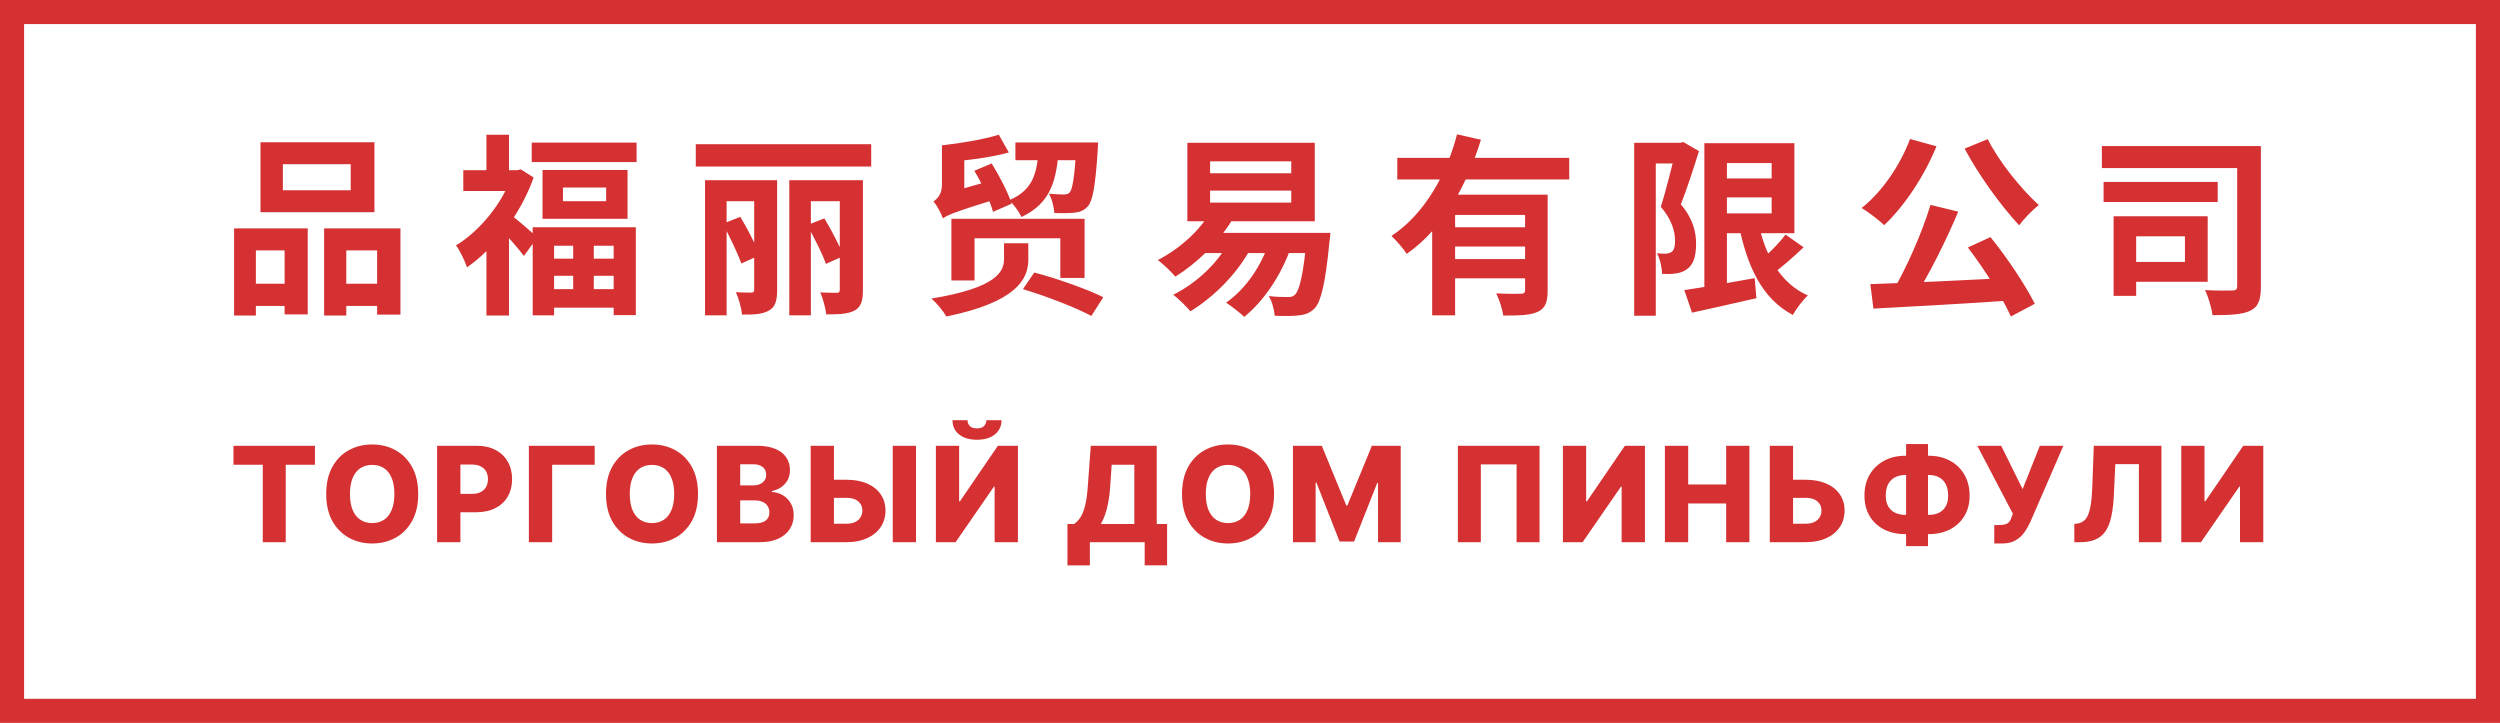
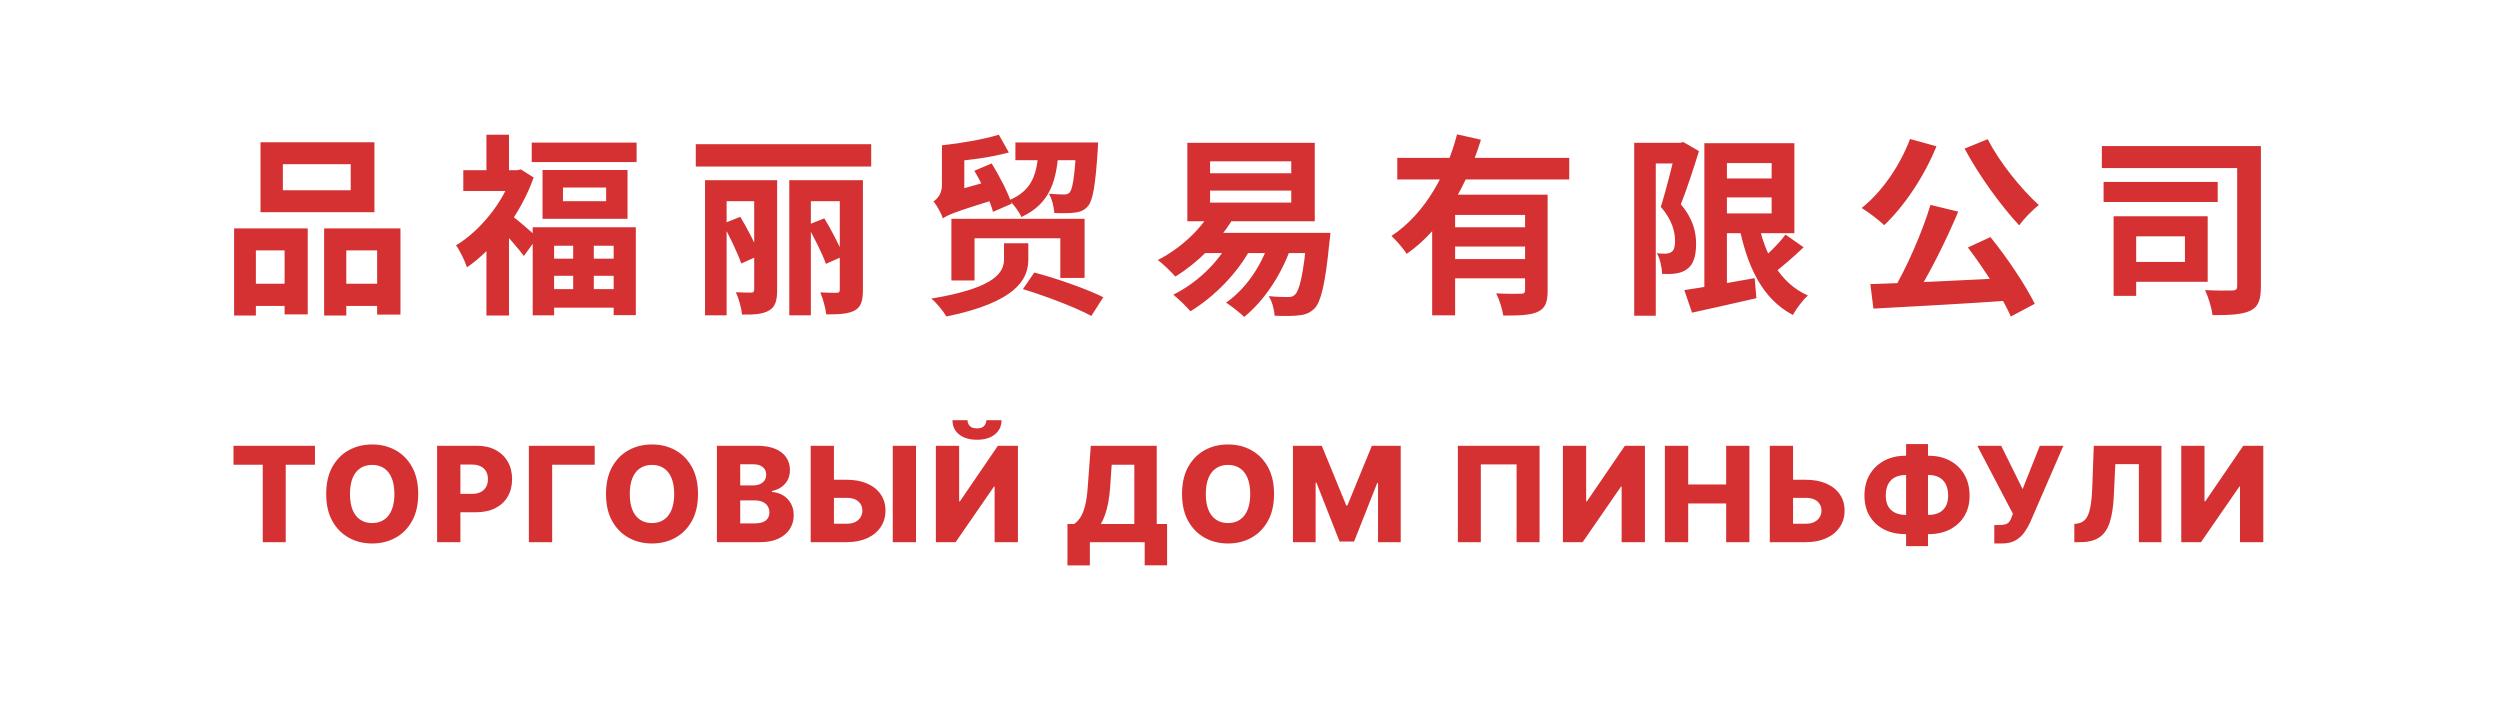
<svg xmlns="http://www.w3.org/2000/svg" width="830" height="240" viewBox="0 0 830 240" fill="none">
-   <rect x="4" y="4" width="822" height="232" stroke="#D53032" stroke-width="8" />
  <path d="M93.912 54.52V63.16H116.44V54.52H93.912ZM86.488 47.224H124.312V70.456H86.488V47.224ZM77.72 75.832H102.168V104.376H94.488V83.128H84.952V104.76H77.72V75.832ZM107.608 75.832H132.952V104.44H125.208V83.128H114.968V104.76H107.608V75.832ZM80.92 94.2H97.688V101.56H80.92V94.2ZM111.128 94.2H129.048V101.56H111.128V94.2ZM190.296 79.16H197.144V100.472H190.296V79.16ZM186.904 62.264V66.808H201.24V62.264H186.904ZM180.12 56.44H208.344V72.632H180.12V56.44ZM176.856 75.448H211.096V104.632H203.736V81.592H183.96V104.696H176.856V75.448ZM180.952 85.88H207.576V91.576H180.952V85.88ZM181.016 95.992H207.64V102.136H181.016V95.992ZM176.536 47.352H211.352V53.816H176.536V47.352ZM153.816 56.504H172.952V63.416H153.816V56.504ZM161.496 44.728H168.984V59.768H161.496V44.728ZM169.688 71.48C171.48 72.632 177.048 77.56 178.392 78.84L173.912 84.984C171.928 82.232 167.576 77.432 165.4 75.128L169.688 71.48ZM170.136 56.504H171.672L172.952 56.248L177.176 58.936C172.76 71.352 163.864 82.68 155.032 88.76C154.392 86.712 152.536 82.872 151.384 81.464C159.384 76.664 167 67.256 170.136 57.912V56.504ZM161.496 78.392L168.984 69.368V104.76H161.496V78.392ZM239.96 74.296L245.784 71.992C248.216 76.024 250.904 81.272 252.248 84.728L246.104 87.48C244.888 83.96 242.2 78.456 239.96 74.296ZM267.992 74.744L273.688 72.504C276.056 76.408 278.744 81.592 280.088 84.984L274.2 87.608C273.048 84.216 270.232 78.776 267.992 74.744ZM231 47.864H289.24V55.288H231V47.864ZM234.072 59.832H253.912V66.808H241.24V104.696H234.072V59.832ZM262.04 59.832H282.52V66.808H269.208V104.696H262.04V59.832ZM250.392 59.832H258.008V96.248C258.008 99.768 257.432 101.88 255.32 103.096C253.144 104.312 250.392 104.504 246.36 104.44C246.168 102.392 245.272 99.064 244.312 97.016C246.36 97.144 248.664 97.144 249.368 97.144C250.136 97.144 250.392 96.888 250.392 96.12V59.832ZM278.808 59.832H286.488V96.248C286.488 99.832 285.912 101.88 283.736 103.096C281.496 104.248 278.552 104.376 274.328 104.376C274.072 102.328 273.24 99.128 272.344 97.08C274.52 97.208 277.016 97.208 277.784 97.208C278.552 97.208 278.808 96.952 278.808 96.184V59.832ZM331.608 44.728L334.936 50.616C328.984 52.28 321.048 53.304 314.456 53.688C314.264 52.152 313.432 49.784 312.728 48.248C319.192 47.544 326.616 46.264 331.608 44.728ZM323.48 56.696L329.24 54.264C331.8 58.424 334.744 63.992 335.832 67.64L329.688 70.328C328.728 66.744 326.04 60.984 323.48 56.696ZM337.112 47.288H359.64V53.176H337.112V47.288ZM357.336 47.288H364.568C364.568 47.288 364.504 49.08 364.44 49.976C363.672 61.496 362.84 66.488 361.24 68.408C360.024 69.816 358.616 70.392 356.888 70.584C355.416 70.776 352.792 70.84 350.04 70.712C349.912 68.792 349.272 66.04 348.248 64.312C350.36 64.504 352.28 64.568 353.176 64.568C354.072 64.568 354.584 64.44 355.16 63.864C356.056 62.776 356.824 58.744 357.336 48.312V47.288ZM344.856 49.08H351.512C350.872 59.704 348.888 67.512 339.096 72.056C338.392 70.392 336.472 67.704 335 66.488C343.128 63.096 344.344 57.272 344.856 49.08ZM313.048 72.504C312.536 70.904 311 68.088 309.912 66.872C311.192 66.04 312.728 64.376 312.728 61.432V48.248H320.152V65.848C320.152 65.848 313.048 70.072 313.048 72.504ZM313.048 72.504L312.28 66.232L315.032 63.928L329.752 59.768C329.88 61.752 330.328 64.568 330.712 66.104C316.888 70.392 314.52 71.416 313.048 72.504ZM333.336 80.76H341.4V86.2C341.4 92.6 337.56 100.28 314.2 105.08C313.304 103.48 311.064 100.664 309.208 99.128C331.352 95.48 333.336 89.976 333.336 85.944V80.76ZM339.608 95.992L343.384 90.488C350.616 92.344 360.92 95.992 366.296 98.68L362.328 104.888C357.272 102.136 347.096 98.232 339.608 95.992ZM315.864 72.632H360.088V92.28H352.024V79.096H323.544V93.112H315.864V72.632ZM401.752 63.288V67.256H428.696V63.288H401.752ZM401.752 53.56V57.528H428.696V53.56H401.752ZM394.2 47.416H436.504V73.464H394.2V47.416ZM398.168 77.304H435.608V84.024H398.168V77.304ZM433.88 77.304H441.688C441.688 77.304 441.56 79.352 441.368 80.312C440.024 94.264 438.552 100.088 436.504 102.328C434.904 103.928 433.304 104.504 431.192 104.696C429.464 104.952 426.456 104.952 423.192 104.824C423.064 102.904 422.36 100.088 421.208 98.296C423.896 98.616 426.456 98.616 427.608 98.616C428.696 98.616 429.272 98.488 429.976 97.784C431.384 96.44 432.792 91.064 433.88 78.392V77.304ZM402.072 70.072L409.432 72.44C404.76 80.312 397.336 87.416 390.232 91.832C388.952 90.36 386.072 87.544 384.408 86.328C391.512 82.68 398.296 76.664 402.072 70.072ZM408.344 79.672L415.576 81.848C410.904 90.808 403.032 98.552 395.224 103.352C394.008 101.88 391.192 99.128 389.528 97.848C397.336 93.944 404.504 87.224 408.344 79.672ZM421.464 80.12L428.696 81.848C425.368 91.448 419.544 99.96 413.08 105.208C411.8 103.928 408.728 101.56 407.064 100.472C413.528 95.992 418.712 88.44 421.464 80.12ZM463.896 52.408H520.984V59.576H463.896V52.408ZM481.176 75.448H509.016V81.848H481.176V75.448ZM475.48 64.632H507.864V71.352H483.096V104.696H475.48V64.632ZM506.328 64.632H513.816V96.44C513.816 100.216 513.112 102.328 510.488 103.544C507.928 104.696 504.28 104.76 499.096 104.76C498.776 102.648 497.752 99.384 496.728 97.4C500.056 97.592 503.832 97.528 504.92 97.528C505.944 97.528 506.328 97.208 506.328 96.312V64.632ZM483.736 44.6L491.672 46.392C487.192 60.856 479.512 75.576 467.032 84.28C465.944 82.552 463.512 79.8 461.976 78.328C473.368 70.84 480.536 57.08 483.736 44.6ZM481.176 86.008H509.016V92.408H481.176V86.008ZM570.2 59.256H592.28V65.528H570.2V59.256ZM559.192 96.312C565.016 95.48 573.976 93.88 582.552 92.344L583.128 99C575.704 100.728 567.832 102.456 561.752 103.8L559.192 96.312ZM565.848 47.544H573.336V98.104H565.848V47.544ZM570.2 47.544H595.736V77.432H570.2V70.84H588.184V54.136H570.2V47.544ZM583.576 73.08C585.88 84.472 590.808 93.944 600.216 98.104C598.552 99.576 596.312 102.584 595.224 104.568C584.92 99.128 579.928 88.248 577.176 74.104L583.576 73.08ZM592.792 77.88L598.808 82.104C595.288 85.432 591.192 89.016 587.992 91.32L583.192 87.608C586.264 85.112 590.424 81.08 592.792 77.88ZM542.552 47.416H558.552V54.264H549.72V104.824H542.552V47.416ZM556.44 47.416H557.784L558.872 47.16L564.056 50.168C562.328 55.736 560.024 62.84 558.04 67.832C562.264 72.824 563.096 77.24 563.096 80.952C563.096 85.24 562.136 87.928 560.024 89.4C559 90.168 557.72 90.616 556.248 90.808C555.032 91 553.368 91 551.832 90.936C551.768 89.016 551.192 86.008 550.104 84.088C551.32 84.216 552.216 84.216 553.048 84.216C553.752 84.152 554.392 84.024 554.968 83.64C555.8 83.064 556.12 81.784 556.12 79.992C556.12 76.984 555.16 73.016 551.384 68.664C553.24 62.904 555.416 53.816 556.44 49.72V47.416ZM640.92 68.024L650.136 70.264C645.912 80.312 640.216 91.576 635.48 98.936L628.376 96.696C632.984 88.952 638.168 77.176 640.92 68.024ZM620.952 94.328C633.048 93.944 651.8 93.048 668.568 92.216L668.376 99.704C651.928 100.856 634.136 101.816 621.976 102.456L620.952 94.328ZM653.336 82.168L660.824 78.712C666.456 85.624 672.472 94.712 675.544 100.856L667.608 105.08C664.92 98.936 658.712 89.208 653.336 82.168ZM634.136 46.136L642.904 48.568C638.808 58.68 632.088 68.6 625.56 74.744C623.896 73.144 620.184 70.328 618.072 69.048C624.728 63.8 630.808 55.032 634.136 46.136ZM659.928 46.2C663.704 53.752 671 62.712 676.888 68.088C674.776 69.688 671.832 72.76 670.36 74.808C664.344 68.344 656.984 58.232 652.248 49.336L659.928 46.2ZM697.816 48.504H745.432V55.8H697.816V48.504ZM698.392 60.408H736.28V67.064H698.392V60.408ZM742.744 48.504H750.616V95.032C750.616 99.448 749.848 101.816 747.096 103.16C744.408 104.44 740.376 104.632 734.552 104.632C734.296 102.328 733.144 98.488 732.056 96.312C735.704 96.504 739.864 96.504 741.144 96.44C742.296 96.44 742.744 96.12 742.744 94.904V48.504ZM701.72 71.8H709.208V98.232H701.72V71.8ZM708.376 71.8H732.952V93.56H708.376V86.968H725.4V78.456H708.376V71.8Z" fill="#D53032" />
  <path d="M77.519 154.281V148H104.566V154.281H94.863V180H87.238V154.281H77.519ZM138.846 164C138.846 167.521 138.168 170.505 136.814 172.953C135.46 175.401 133.627 177.26 131.314 178.531C129.012 179.802 126.429 180.437 123.564 180.437C120.689 180.437 118.101 179.797 115.799 178.516C113.497 177.234 111.668 175.375 110.314 172.937C108.971 170.49 108.299 167.51 108.299 164C108.299 160.479 108.971 157.495 110.314 155.047C111.668 152.599 113.497 150.74 115.799 149.469C118.101 148.198 120.689 147.562 123.564 147.562C126.429 147.562 129.012 148.198 131.314 149.469C133.627 150.74 135.46 152.599 136.814 155.047C138.168 157.495 138.846 160.479 138.846 164ZM130.939 164C130.939 161.917 130.642 160.156 130.049 158.719C129.465 157.281 128.622 156.193 127.517 155.453C126.424 154.714 125.106 154.344 123.564 154.344C122.033 154.344 120.715 154.714 119.611 155.453C118.507 156.193 117.658 157.281 117.064 158.719C116.481 160.156 116.189 161.917 116.189 164C116.189 166.083 116.481 167.844 117.064 169.281C117.658 170.719 118.507 171.807 119.611 172.547C120.715 173.286 122.033 173.656 123.564 173.656C125.106 173.656 126.424 173.286 127.517 172.547C128.622 171.807 129.465 170.719 130.049 169.281C130.642 167.844 130.939 166.083 130.939 164ZM145.121 180V148H158.34C160.736 148 162.803 148.469 164.543 149.406C166.293 150.333 167.642 151.63 168.59 153.297C169.538 154.953 170.012 156.88 170.012 159.078C170.012 161.286 169.527 163.219 168.559 164.875C167.6 166.521 166.231 167.797 164.449 168.703C162.668 169.609 160.553 170.062 158.106 170.062H149.949V163.969H156.668C157.835 163.969 158.809 163.766 159.59 163.359C160.382 162.953 160.981 162.385 161.387 161.656C161.793 160.917 161.996 160.057 161.996 159.078C161.996 158.089 161.793 157.234 161.387 156.516C160.981 155.786 160.382 155.224 159.59 154.828C158.798 154.432 157.824 154.234 156.668 154.234H152.856V180H145.121ZM197.444 148V154.281H183.319V180H175.584V148H197.444ZM231.739 164C231.739 167.521 231.062 170.505 229.708 172.953C228.353 175.401 226.52 177.26 224.208 178.531C221.905 179.802 219.322 180.437 216.458 180.437C213.583 180.437 210.994 179.797 208.692 178.516C206.39 177.234 204.562 175.375 203.208 172.937C201.864 170.49 201.192 167.51 201.192 164C201.192 160.479 201.864 157.495 203.208 155.047C204.562 152.599 206.39 150.74 208.692 149.469C210.994 148.198 213.583 147.562 216.458 147.562C219.322 147.562 221.905 148.198 224.208 149.469C226.52 150.74 228.353 152.599 229.708 155.047C231.062 157.495 231.739 160.479 231.739 164ZM223.833 164C223.833 161.917 223.536 160.156 222.942 158.719C222.359 157.281 221.515 156.193 220.411 155.453C219.317 154.714 217.999 154.344 216.458 154.344C214.926 154.344 213.609 154.714 212.504 155.453C211.4 156.193 210.551 157.281 209.958 158.719C209.374 160.156 209.083 161.917 209.083 164C209.083 166.083 209.374 167.844 209.958 169.281C210.551 170.719 211.4 171.807 212.504 172.547C213.609 173.286 214.926 173.656 216.458 173.656C217.999 173.656 219.317 173.286 220.411 172.547C221.515 171.807 222.359 170.719 222.942 169.281C223.536 167.844 223.833 166.083 223.833 164ZM238.014 180V148H251.358C253.754 148 255.759 148.339 257.374 149.016C258.999 149.693 260.218 150.641 261.03 151.859C261.853 153.078 262.264 154.49 262.264 156.094C262.264 157.312 262.009 158.401 261.499 159.359C260.988 160.307 260.285 161.094 259.389 161.719C258.494 162.344 257.457 162.781 256.28 163.031V163.344C257.572 163.406 258.764 163.755 259.858 164.391C260.962 165.026 261.848 165.911 262.514 167.047C263.181 168.172 263.514 169.505 263.514 171.047C263.514 172.766 263.077 174.302 262.202 175.656C261.327 177 260.061 178.062 258.405 178.844C256.749 179.615 254.738 180 252.374 180H238.014ZM245.749 173.766H250.53C252.207 173.766 253.442 173.448 254.233 172.812C255.035 172.177 255.436 171.292 255.436 170.156C255.436 169.333 255.244 168.625 254.858 168.031C254.473 167.427 253.926 166.964 253.218 166.641C252.509 166.307 251.66 166.141 250.671 166.141H245.749V173.766ZM245.749 161.156H250.03C250.874 161.156 251.624 161.016 252.28 160.734C252.936 160.453 253.447 160.047 253.811 159.516C254.186 158.984 254.374 158.344 254.374 157.594C254.374 156.521 253.994 155.677 253.233 155.062C252.473 154.448 251.447 154.141 250.155 154.141H245.749V161.156ZM273.978 159.281H281.103C283.717 159.281 285.988 159.703 287.915 160.547C289.842 161.391 291.332 162.578 292.384 164.109C293.446 165.641 293.978 167.443 293.978 169.516C293.978 171.589 293.446 173.411 292.384 174.984C291.332 176.557 289.842 177.786 287.915 178.672C285.988 179.557 283.717 180 281.103 180H269.149V148H276.868V173.875H281.103C282.228 173.875 283.175 173.682 283.946 173.297C284.728 172.901 285.316 172.37 285.712 171.703C286.118 171.026 286.316 170.276 286.306 169.453C286.316 168.266 285.873 167.276 284.978 166.484C284.082 165.682 282.79 165.281 281.103 165.281H273.978V159.281ZM304.118 148V180H296.399V148H304.118ZM310.714 148H318.433V166.437H318.699L331.292 148H337.949V180H330.214V161.531H330.011L317.261 180H310.714V148ZM327.48 139.5H332.511C332.501 141.458 331.761 143.031 330.292 144.219C328.834 145.406 326.855 146 324.355 146C321.855 146 319.87 145.406 318.402 144.219C316.943 143.031 316.219 141.458 316.23 139.5H321.214C321.204 140.187 321.438 140.812 321.917 141.375C322.396 141.937 323.209 142.219 324.355 142.219C325.469 142.219 326.266 141.943 326.745 141.391C327.225 140.839 327.469 140.208 327.48 139.5ZM354.394 187.703V173.969H356.597C357.337 173.469 358.014 172.771 358.629 171.875C359.243 170.969 359.769 169.698 360.207 168.063C360.644 166.417 360.957 164.245 361.144 161.547L362.144 148H384.035V173.969H387.472V187.688H380.035V180H361.832V187.703H354.394ZM365.472 173.969H376.597V154.281H369.082L368.582 161.547C368.446 163.578 368.228 165.37 367.926 166.922C367.623 168.474 367.264 169.828 366.847 170.984C366.431 172.13 365.972 173.125 365.472 173.969ZM422.982 164C422.982 167.521 422.305 170.505 420.951 172.953C419.597 175.401 417.764 177.26 415.451 178.531C413.149 179.802 410.566 180.437 407.701 180.437C404.826 180.437 402.238 179.797 399.936 178.516C397.633 177.234 395.805 175.375 394.451 172.937C393.107 170.49 392.436 167.51 392.436 164C392.436 160.479 393.107 157.495 394.451 155.047C395.805 152.599 397.633 150.74 399.936 149.469C402.238 148.198 404.826 147.562 407.701 147.562C410.566 147.562 413.149 148.198 415.451 149.469C417.764 150.74 419.597 152.599 420.951 155.047C422.305 157.495 422.982 160.479 422.982 164ZM415.076 164C415.076 161.917 414.779 160.156 414.186 158.719C413.602 157.281 412.758 156.193 411.654 155.453C410.561 154.714 409.243 154.344 407.701 154.344C406.17 154.344 404.852 154.714 403.748 155.453C402.644 156.193 401.795 157.281 401.201 158.719C400.618 160.156 400.326 161.917 400.326 164C400.326 166.083 400.618 167.844 401.201 169.281C401.795 170.719 402.644 171.807 403.748 172.547C404.852 173.286 406.17 173.656 407.701 173.656C409.243 173.656 410.561 173.286 411.654 172.547C412.758 171.807 413.602 170.719 414.186 169.281C414.779 167.844 415.076 166.083 415.076 164ZM429.258 148H438.836L446.961 167.812H447.336L455.461 148H465.039V180H457.508V160.344H457.242L449.555 179.797H444.742L437.055 160.234H436.789V180H429.258V148ZM511.134 148V180H503.509V154.187H491.634V180H484.009V148H511.134ZM518.886 148H526.604V166.437H526.87L539.464 148H546.12V180H538.386V161.531H538.183L525.433 180H518.886V148ZM552.743 180V148H560.478V160.844H573.087V148H580.806V180H573.087V167.141H560.478V180H552.743ZM592.402 159.281H599.527C602.141 159.281 604.412 159.703 606.339 160.547C608.266 161.391 609.756 162.578 610.808 164.109C611.871 165.641 612.402 167.443 612.402 169.516C612.402 171.589 611.871 173.411 610.808 174.984C609.756 176.557 608.266 177.786 606.339 178.672C604.412 179.557 602.141 180 599.527 180H587.574V148H595.292V173.875H599.527C600.652 173.875 601.6 173.682 602.371 173.297C603.152 172.901 603.74 172.37 604.136 171.703C604.542 171.026 604.74 170.276 604.73 169.453C604.74 168.266 604.298 167.276 603.402 166.484C602.506 165.682 601.214 165.281 599.527 165.281H592.402V159.281ZM632.545 151.312H640.404C643.029 151.312 645.357 151.859 647.388 152.953C649.42 154.036 651.013 155.573 652.17 157.562C653.326 159.542 653.904 161.885 653.904 164.594C653.904 167.177 653.326 169.422 652.17 171.328C651.013 173.234 649.42 174.714 647.388 175.766C645.357 176.807 643.029 177.328 640.404 177.328H632.545C629.899 177.328 627.555 176.812 625.513 175.781C623.482 174.74 621.888 173.26 620.732 171.344C619.576 169.427 618.998 167.161 618.998 164.547C618.998 161.849 619.581 159.51 620.748 157.531C621.925 155.552 623.534 154.021 625.576 152.938C627.617 151.854 629.94 151.312 632.545 151.312ZM632.545 157.703C631.315 157.703 630.211 157.943 629.232 158.422C628.253 158.891 627.482 159.63 626.92 160.641C626.357 161.651 626.076 162.953 626.076 164.547C626.076 166.036 626.362 167.255 626.935 168.203C627.519 169.141 628.3 169.833 629.279 170.281C630.258 170.719 631.347 170.937 632.545 170.937H640.451C641.67 170.937 642.753 170.708 643.701 170.25C644.659 169.792 645.409 169.094 645.951 168.156C646.503 167.219 646.779 166.031 646.779 164.594C646.779 163 646.503 161.698 645.951 160.687C645.409 159.667 644.659 158.917 643.701 158.437C642.753 157.948 641.67 157.703 640.451 157.703H632.545ZM640.091 147.438V181.313H632.826V147.438H640.091ZM662.101 180.437V174.312H663.742C664.627 174.312 665.336 174.224 665.867 174.047C666.409 173.859 666.831 173.562 667.133 173.156C667.445 172.75 667.706 172.208 667.914 171.531L668.273 170.547L656.461 148H664.398L671.508 162.375L677.226 148H685.039L674.039 173.359C673.466 174.609 672.789 175.776 672.008 176.859C671.226 177.932 670.242 178.797 669.055 179.453C667.877 180.109 666.393 180.437 664.601 180.437H662.101ZM688.674 180V173.937L689.549 173.844C690.674 173.708 691.591 173.255 692.299 172.484C693.007 171.703 693.544 170.464 693.908 168.766C694.283 167.057 694.523 164.75 694.627 161.844L695.143 148H717.596V180H710.111V154.094H702.283L701.783 164.687C701.606 168.344 701.143 171.297 700.393 173.547C699.643 175.786 698.481 177.422 696.908 178.453C695.346 179.484 693.247 180 690.611 180H688.674ZM724.18 148H731.899V166.437H732.164L744.758 148H751.414V180H743.68V161.531H743.477L730.727 180H724.18V148Z" fill="#D53032" />
</svg>